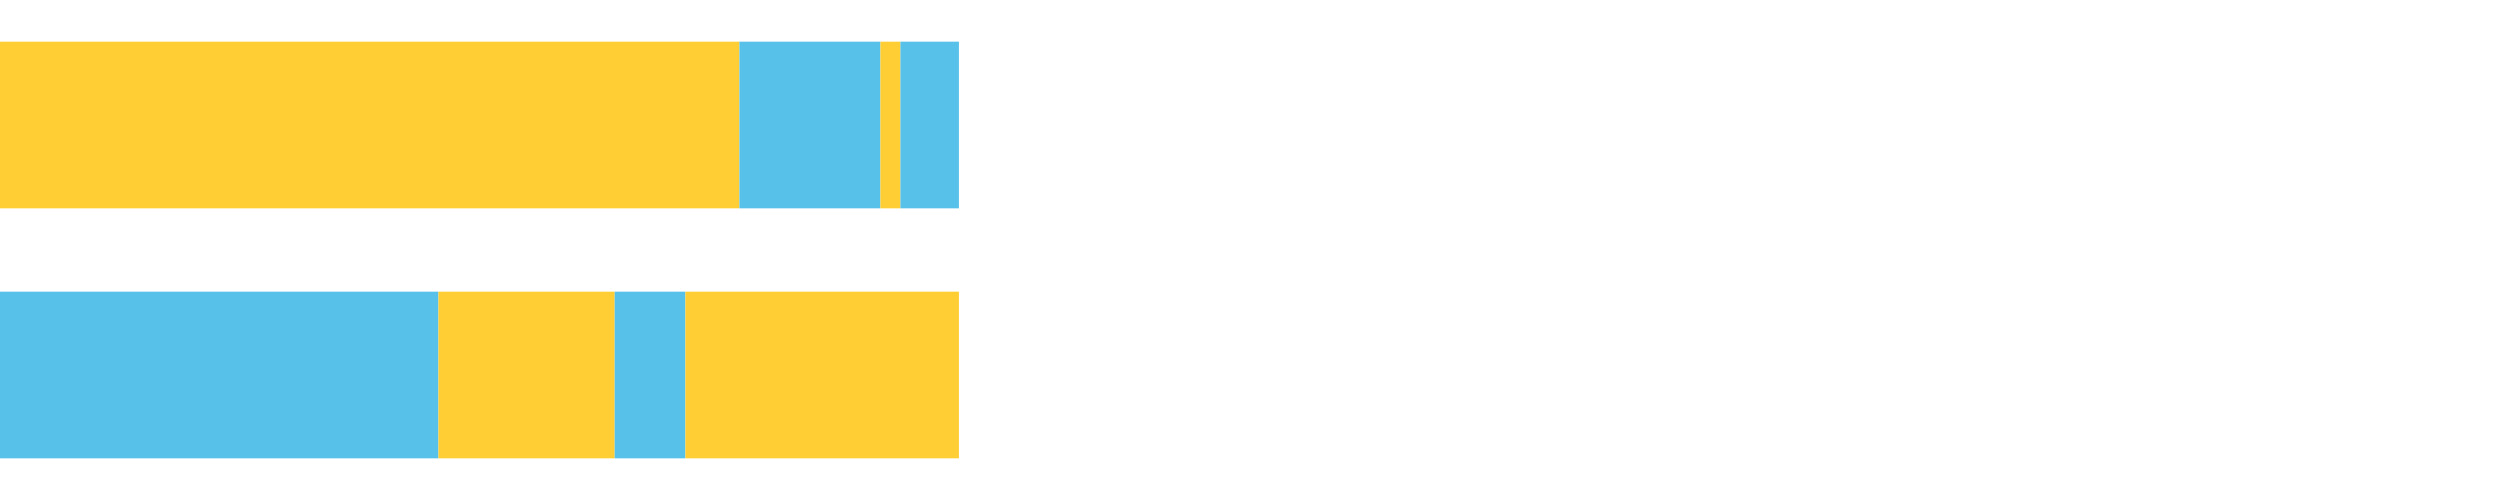
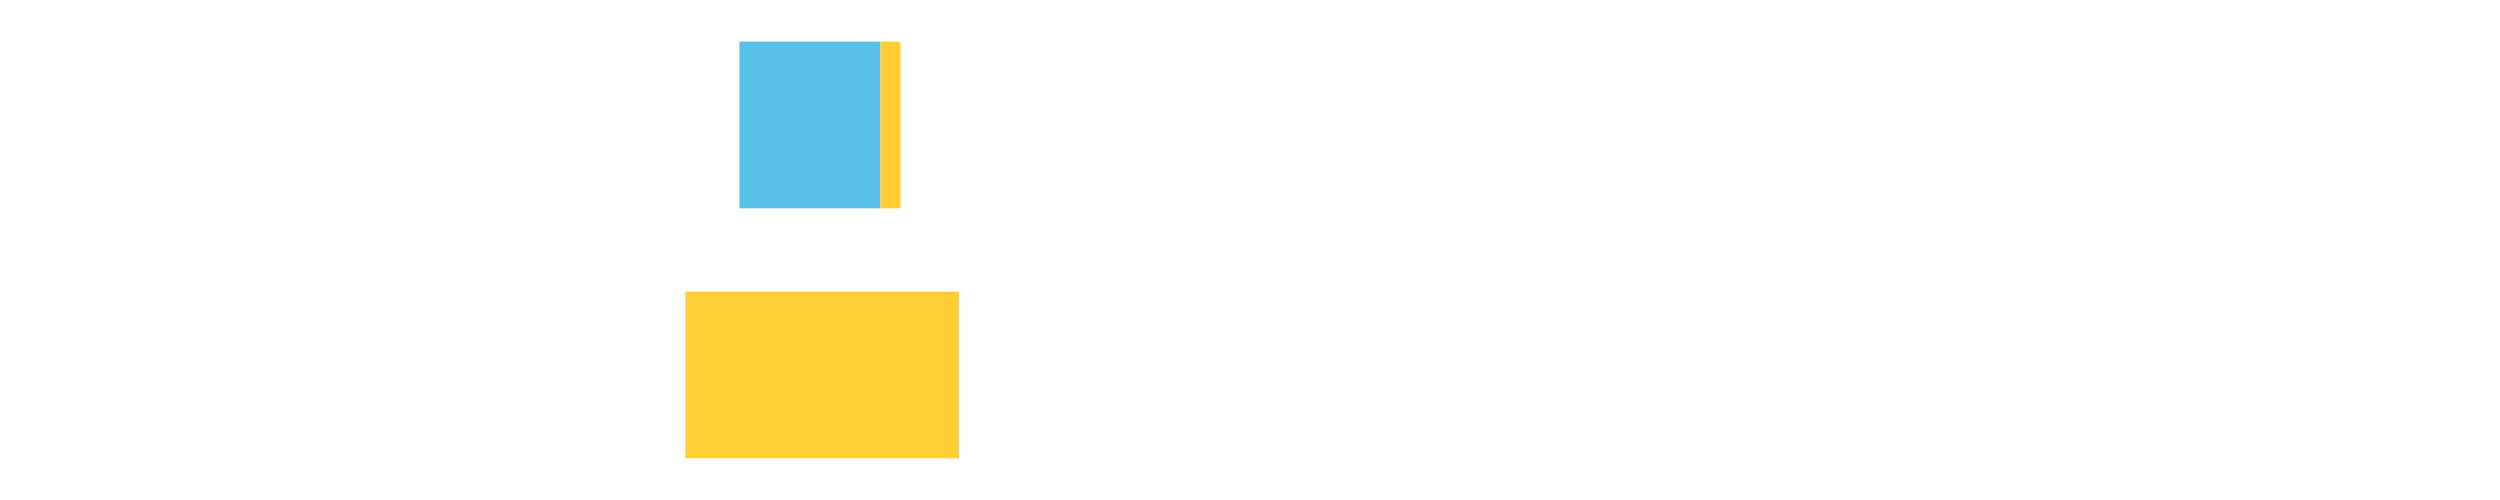
<svg xmlns="http://www.w3.org/2000/svg" width="1080pt" height="216pt" viewBox="0 0 1080 216" version="1.1">
  <g>
-     <path style="stroke:none;fill-rule:nonzero;fill:#FFCE34;fill-opacity:1;" d="M 0.0 18 L 0.0 90 L 319.428 90 L 319.428 18 Z M 0.0 18" />
    <path style="stroke:none;fill-rule:nonzero;fill:#57C1E9;fill-opacity:1;" d="M 319.428 18 L 319.428 90 L 380.344 90 L 380.344 18 Z M 319.428 18" />
    <path style="stroke:none;fill-rule:nonzero;fill:#FFCE34;fill-opacity:1;" d="M 380.344 18 L 380.344 90 L 388.989 90 L 388.989 18 Z M 380.344 18" />
-     <path style="stroke:none;fill-rule:nonzero;fill:#57C1E9;fill-opacity:1;" d="M 388.989 18 L 388.989 90 L 414.249 90 L 414.249 18 Z M 388.989 18" />
-     <path style="stroke:none;fill-rule:nonzero;fill:#57C1E9;fill-opacity:1;" d="M 0.0 126 L 0.0 198 L 189.404 198 L 189.404 126 Z M 0.0 126" />
-     <path style="stroke:none;fill-rule:nonzero;fill:#FFCE34;fill-opacity:1;" d="M 189.404 126 L 189.404 198 L 265.538 198 L 265.538 126 Z M 189.404 126" />
-     <path style="stroke:none;fill-rule:nonzero;fill:#57C1E9;fill-opacity:1;" d="M 265.538 126 L 265.538 198 L 296.083 198 L 296.083 126 Z M 265.538 126" />
    <path style="stroke:none;fill-rule:nonzero;fill:#FFCE34;fill-opacity:1;" d="M 296.083 126 L 296.083 198 L 414.249 198 L 414.249 126 Z M 296.083 126" />
  </g>
</svg>